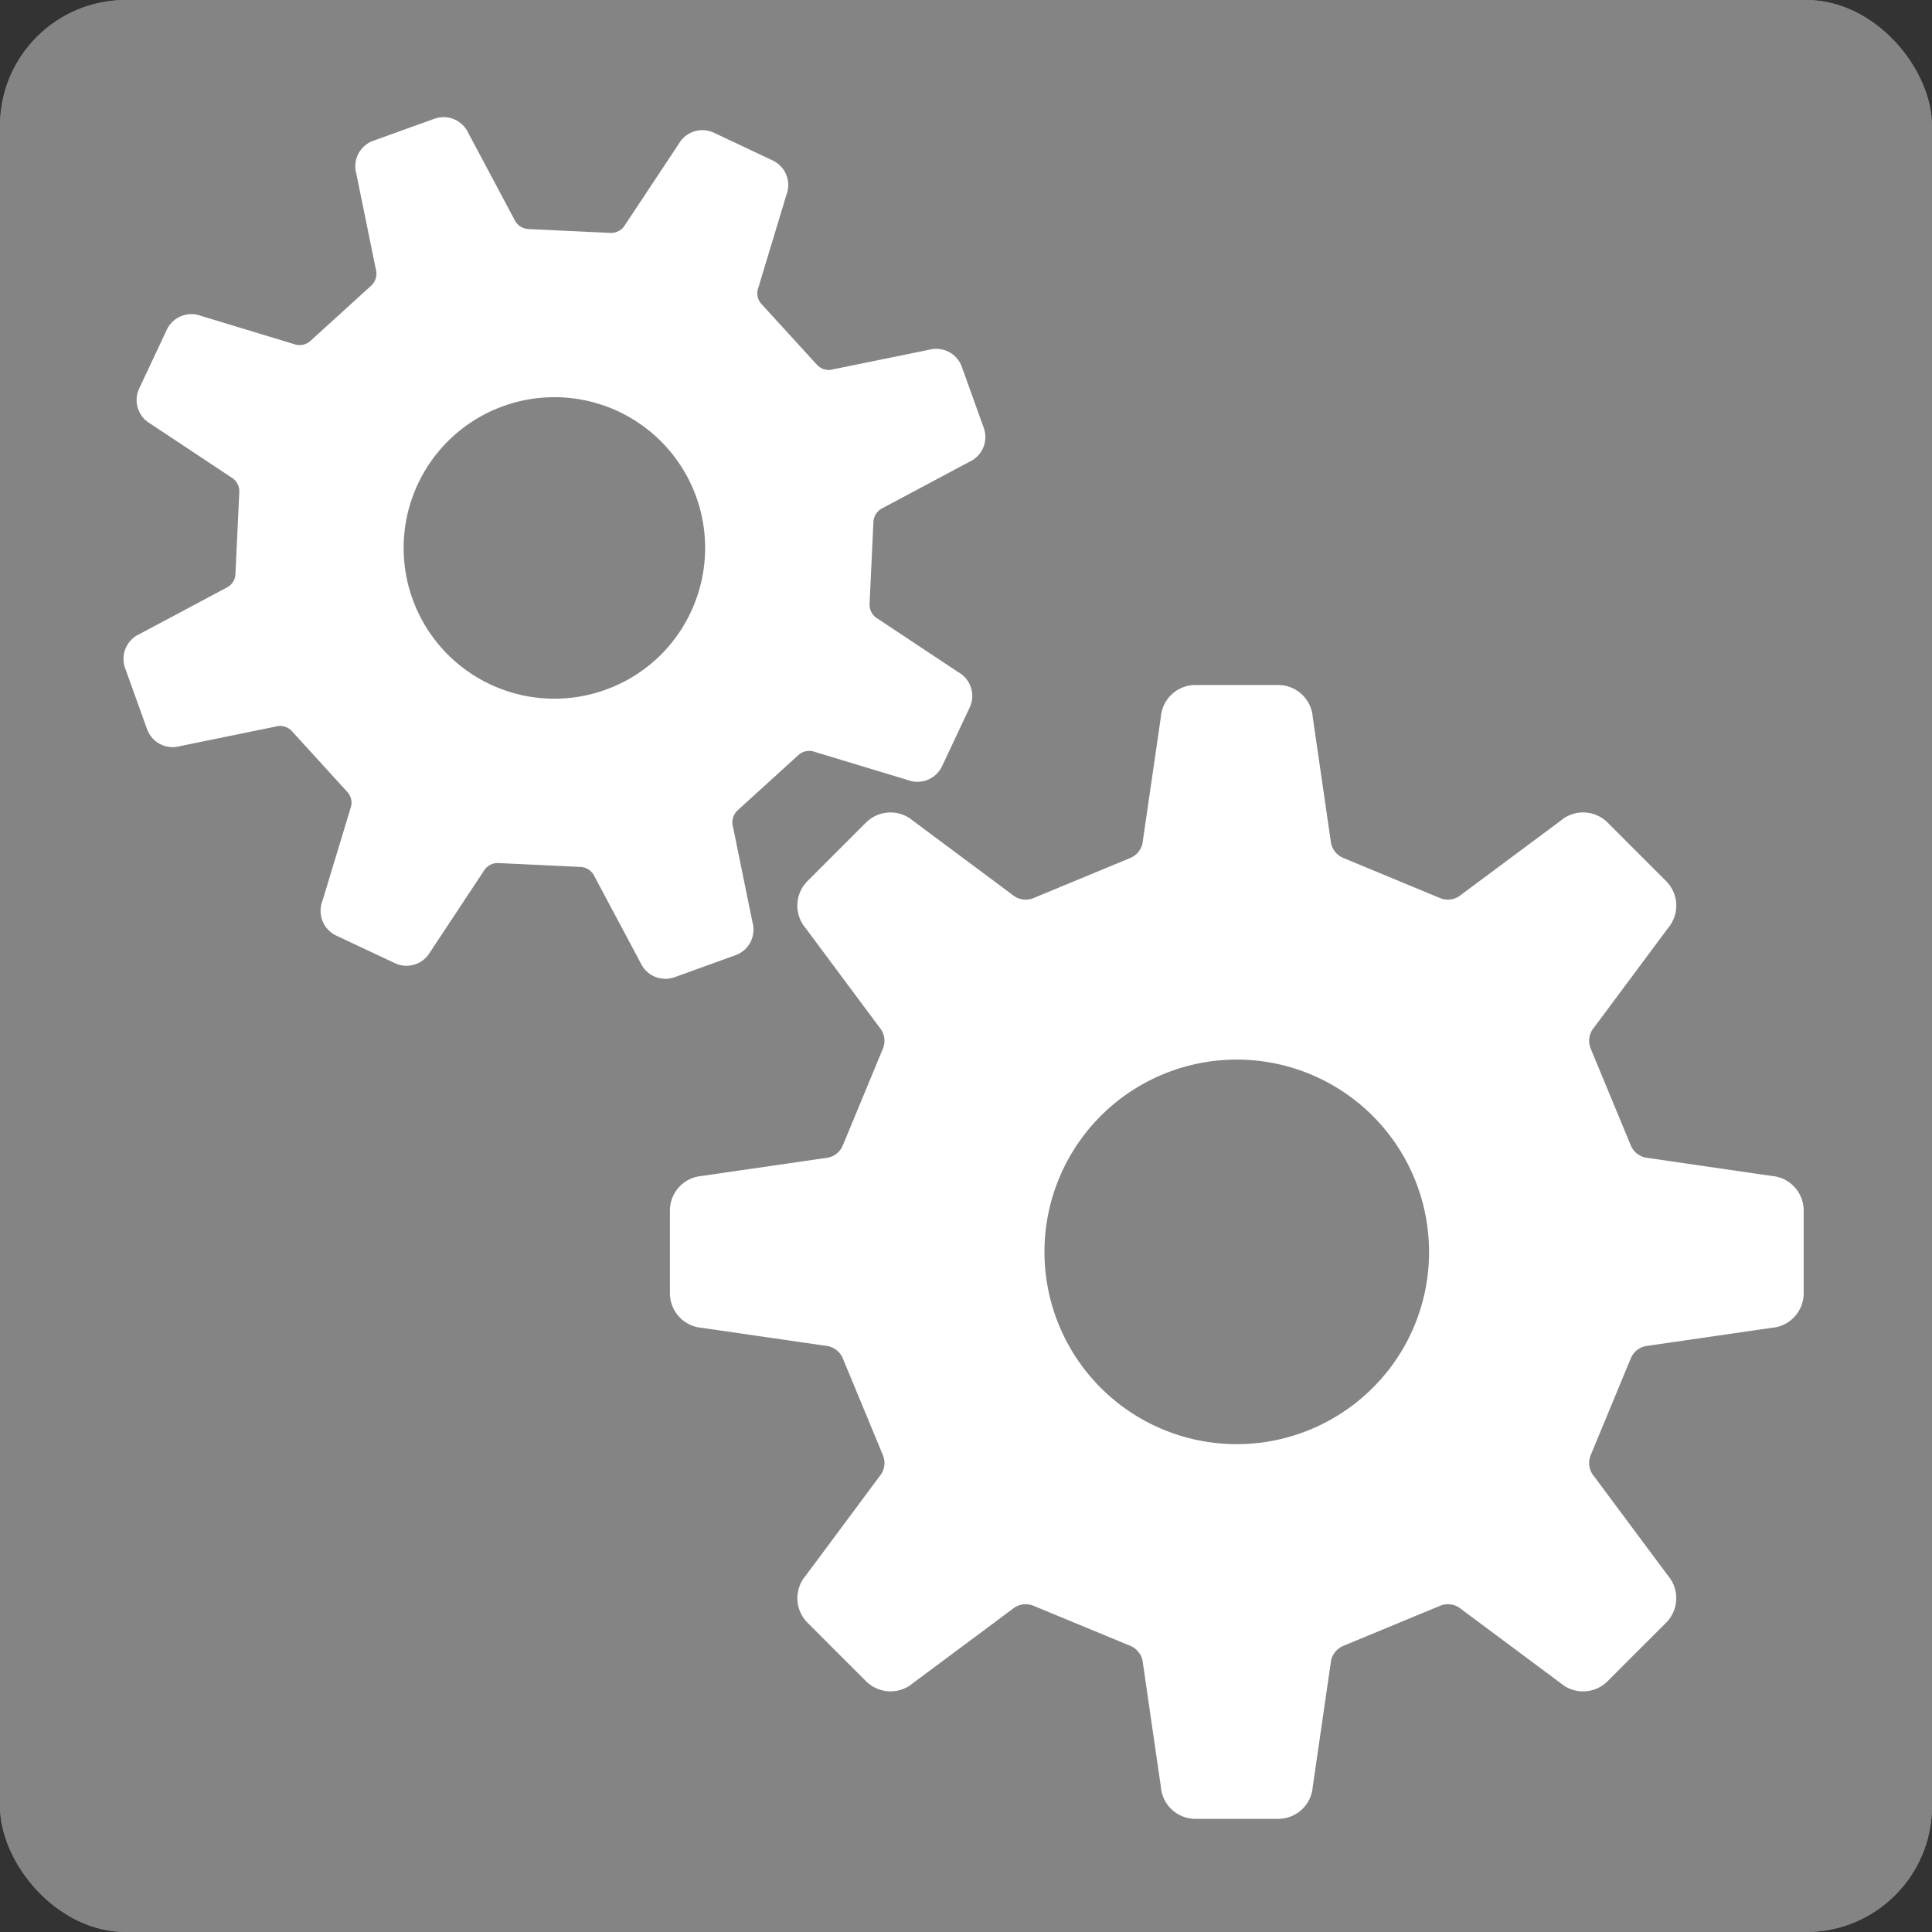
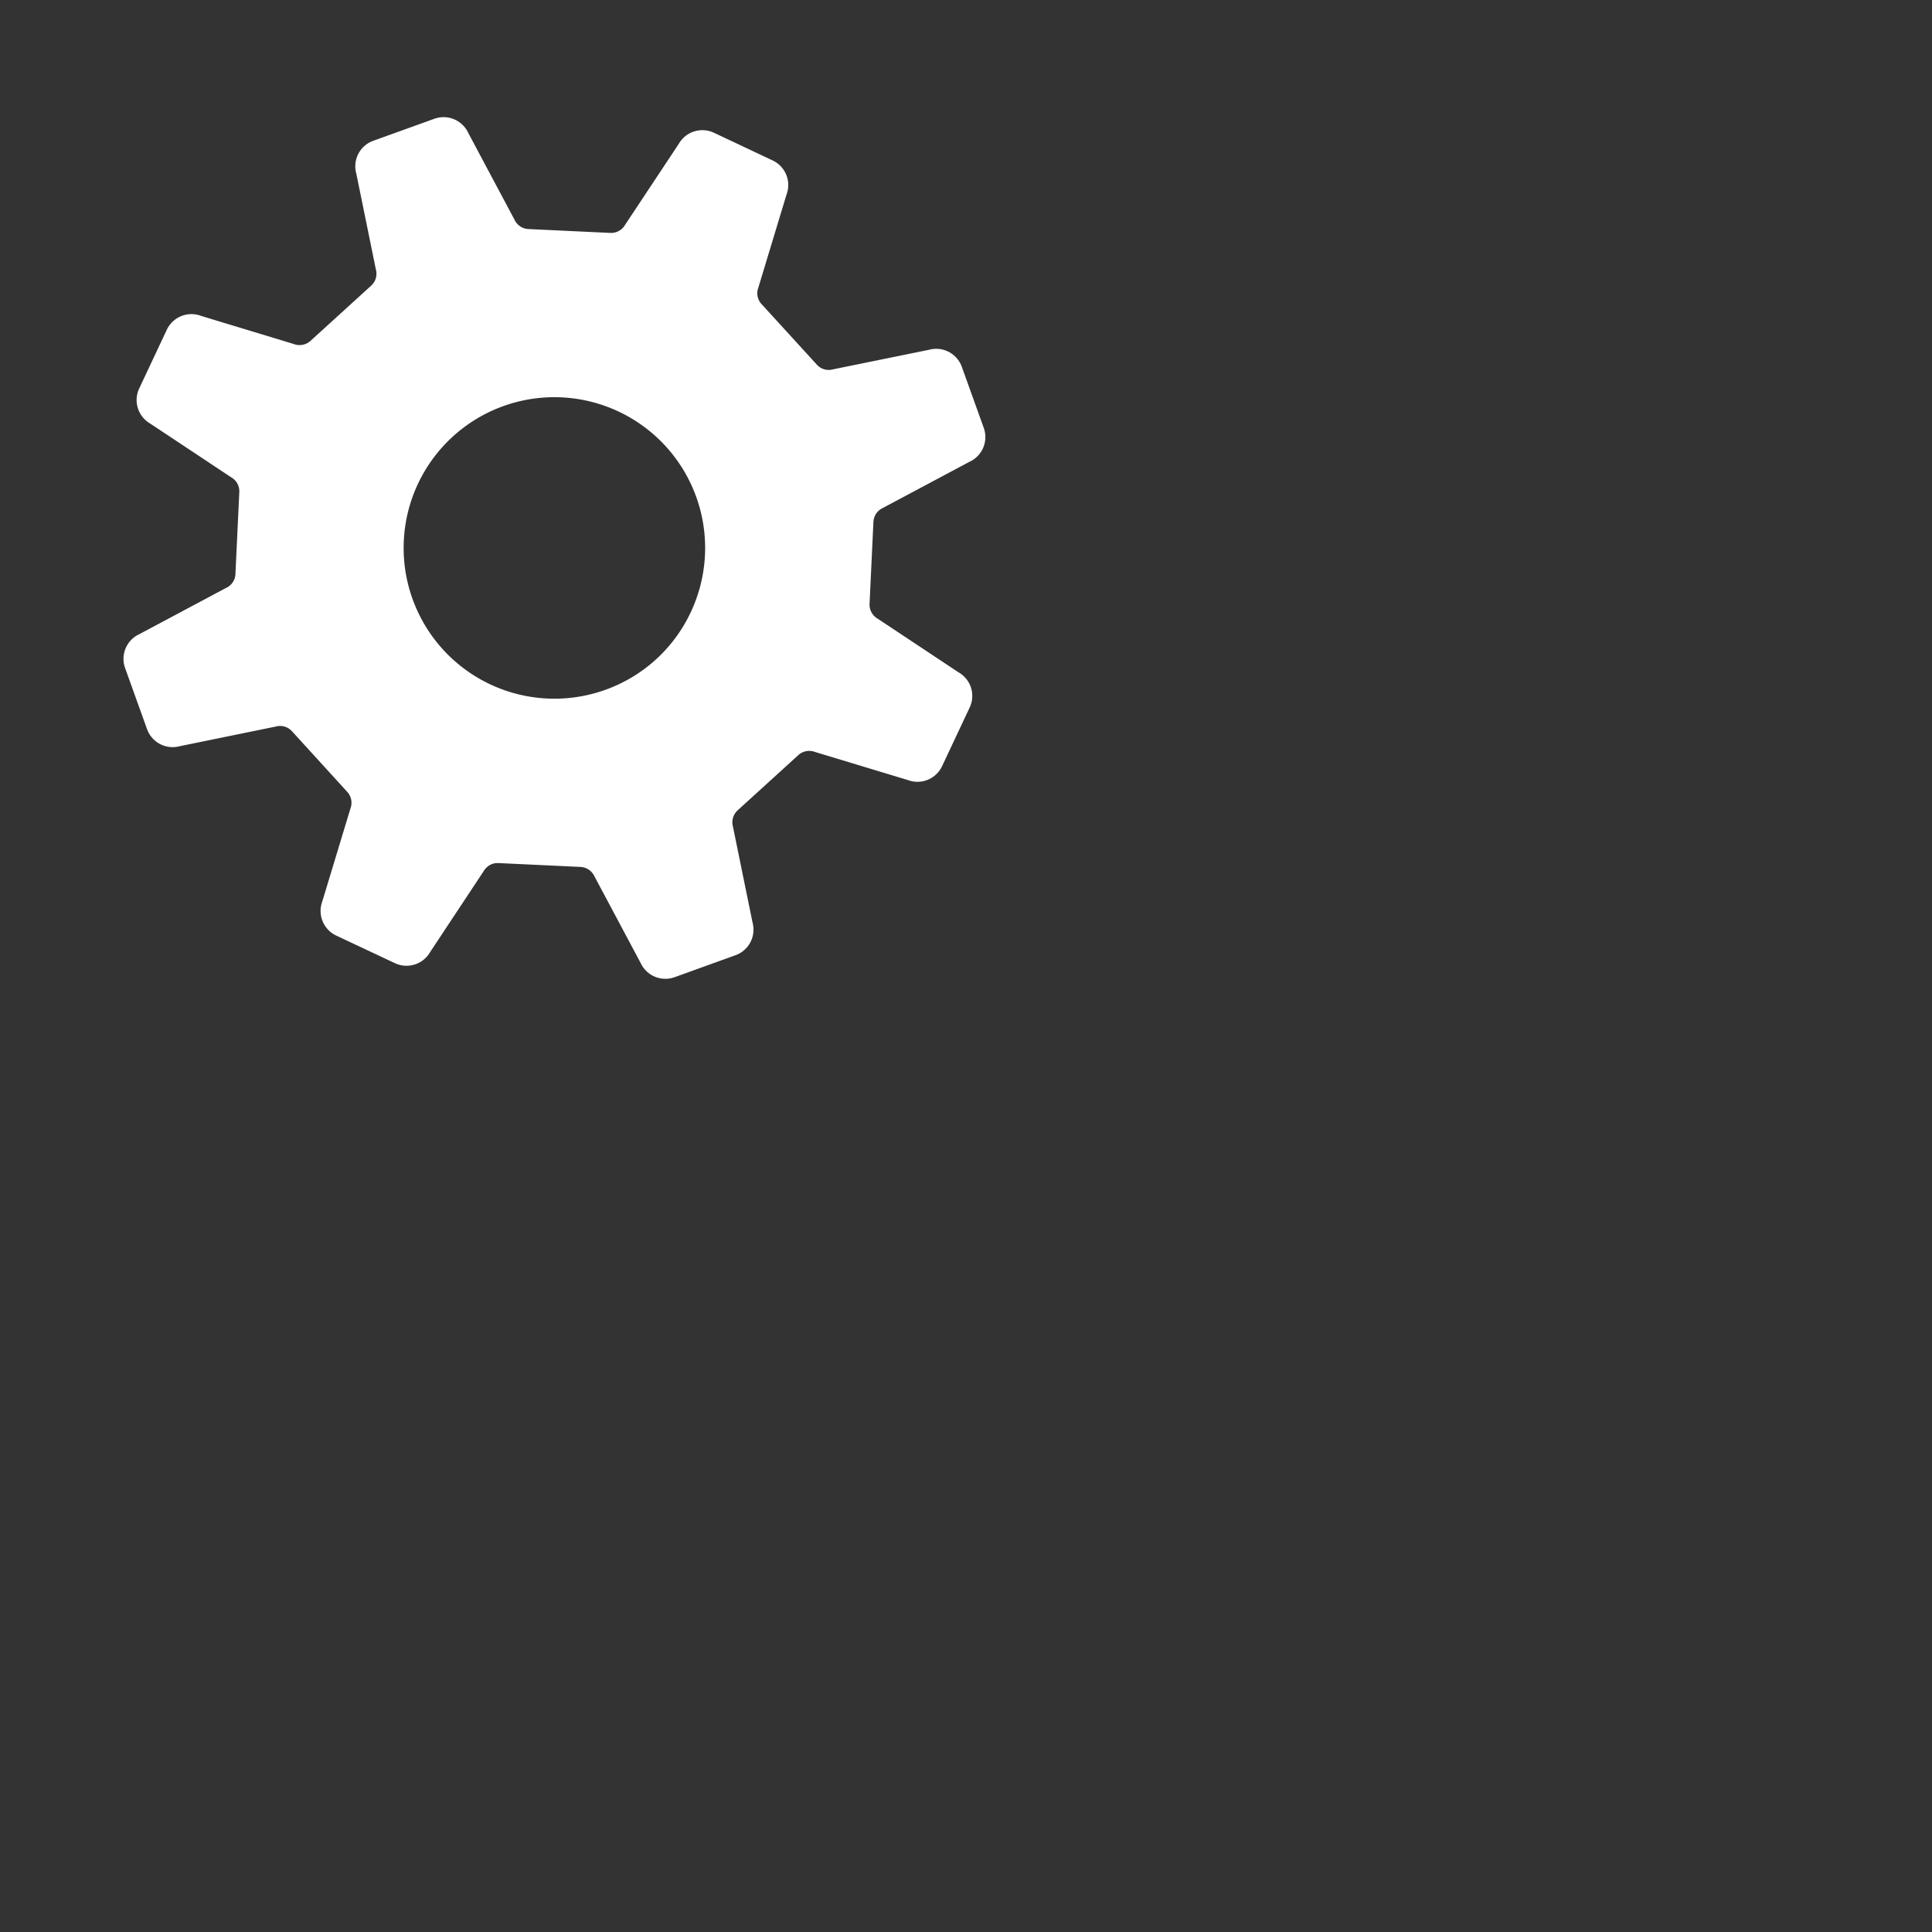
<svg xmlns="http://www.w3.org/2000/svg" width="36" height="36" viewBox="0 0 36 36">
  <rect x="0" y="0" width="36" height="36" fill="#333333" stroke="none" />
  <title>youto02</title>
  <g id="レイヤー_2" data-name="レイヤー 2">
    <g id="管理画面_ビルダー登録_" data-name="管理画面（ビルダー登録）">
      <g>
        <g>
-           <rect width="36" height="36" rx="2.344" style="fill: #848484" />
          <g id="工場">
-             <path d="M33.013,21.912,30.711,21.577a.381.381,0,0,1-.324-.235l-.746-1.801a.379.379,0,0,1,.062-.395L31.08,17.295a.647.647,0,0,0-.034-.877L29.956,15.328a.645.645,0,0,0-.877-.034l-1.851,1.377a.381.381,0,0,1-.395.063l-1.802-.747a.385.385,0,0,1-.236-.324l-.334-2.302a.647.647,0,0,0-.644-.597H22.275a.646.646,0,0,0-.644.597l-.335,2.302a.38.38,0,0,1-.235.324l-1.802.747a.382.382,0,0,1-.396-.063l-1.85-1.377a.647.647,0,0,0-.877.034l-1.09,1.09a.647.647,0,0,0-.034.877l1.377,1.851a.38.38,0,0,1,.062.395l-.746,1.801a.382.382,0,0,1-.323.236l-2.303.334a.647.647,0,0,0-.596.645v1.541a.646.646,0,0,0,.596.644l2.303.334a.383.383,0,0,1,.323.236l.746,1.801a.382.382,0,0,1-.062.396L15.013,29.36a.647.647,0,0,0,.034.877l1.09,1.09a.647.647,0,0,0,.877.034l1.85-1.377a.383.383,0,0,1,.396-.062l1.802.746a.384.384,0,0,1,.235.325l.334,2.302a.647.647,0,0,0,.644.597H23.817a.647.647,0,0,0,.644-.597l.334-2.302a.386.386,0,0,1,.236-.325l1.802-.746a.382.382,0,0,1,.395.062l1.85,1.377a.646.646,0,0,0,.877-.034l1.09-1.09A.647.647,0,0,0,31.08,29.36l-1.377-1.851a.383.383,0,0,1-.062-.396l.746-1.801a.383.383,0,0,1,.324-.236l2.302-.334a.646.646,0,0,0,.596-.644v-1.541A.647.647,0,0,0,33.013,21.912ZM25.579,25.86a3.583,3.583,0,1,1,1.049-2.533A3.561,3.561,0,0,1,25.579,25.86Z" style="fill: #848484" />
-             <path d="M13.705,17.799a.506.506,0,0,0,.317-.611l-.365-1.787a.303.303,0,0,1,.088-.302l1.131-1.029a.301.301,0,0,1,.308-.059l1.732.524a.507.507,0,0,0,.638-.258l.514-1.093a.505.505,0,0,0-.207-.656l-1.507-1a.301.301,0,0,1-.151-.276l.072-1.527a.302.302,0,0,1,.176-.26l1.611-.859a.506.506,0,0,0,.269-.633l-.409-1.138a.507.507,0,0,0-.612-.317l-1.787.364a.297.297,0,0,1-.302-.087L14.19,5.666a.297.297,0,0,1-.059-.308l.524-1.731a.506.506,0,0,0-.259-.638L13.304,2.474a.507.507,0,0,0-.657.208l-.999,1.507a.301.301,0,0,1-.275.151l-1.527-.072a.302.302,0,0,1-.26-.176l-.858-1.61a.507.507,0,0,0-.634-.269L6.956,2.623a.505.505,0,0,0-.317.611l.365,1.788a.299.299,0,0,1-.088.301L5.785,6.352a.302.302,0,0,1-.309.059L3.746,5.886a.507.507,0,0,0-.638.259L2.594,7.238a.507.507,0,0,0,.207.656l1.507 1a.298.298,0,0,1,.151.275l-.072,1.527a.298.298,0,0,1-.176.26l-1.611.859a.506.506,0,0,0-.269.633l.409,1.138a.507.507,0,0,0,.611.318l1.789-.366a.299.299,0,0,1,.301.088L6.471,14.756a.3.3,0,0,1,.059.309L6.006,16.795a.508.508,0,0,0,.259.638l1.093.514a.507.507,0,0,0,.657-.207l.998-1.508a.3.3,0,0,1,.276-.15l1.527.072a.302.302,0,0,1,.261.176l.858,1.609a.508.508,0,0,0,.634.27Zm-2.423-4.946A2.809,2.809,0,1,1,12.872,11.406,2.794,2.794,0,0,1,11.282,12.853Z" style="fill: #848484" />
-           </g>
+             </g>
        </g>
        <g>
-           <rect width="36" height="36" rx="2.344" style="fill: #848484" />
          <g id="工場-2" data-name="工場">
-             <path d="M33.013,21.912,30.711,21.577a.381.381,0,0,1-.324-.235l-.746-1.801a.379.379,0,0,1,.062-.395L31.08,17.295a.647.647,0,0,0-.034-.877L29.956,15.328a.645.645,0,0,0-.877-.034l-1.851,1.377a.381.381,0,0,1-.395.063l-1.802-.747a.385.385,0,0,1-.236-.324l-.334-2.302a.647.647,0,0,0-.644-.597H22.275a.646.646,0,0,0-.644.597l-.335,2.302a.38.38,0,0,1-.235.324l-1.802.747a.382.382,0,0,1-.396-.063l-1.85-1.377a.647.647,0,0,0-.877.034l-1.09,1.09a.647.647,0,0,0-.034.877l1.377,1.851a.38.38,0,0,1,.062.395l-.746,1.801a.382.382,0,0,1-.323.236l-2.303.334a.647.647,0,0,0-.596.645v1.541a.646.646,0,0,0,.596.644l2.303.334a.383.383,0,0,1,.323.236l.746,1.801a.382.382,0,0,1-.062.396L15.013,29.36a.647.647,0,0,0,.034.877l1.09,1.09a.647.647,0,0,0,.877.034l1.85-1.377a.383.383,0,0,1,.396-.062l1.802.746a.384.384,0,0,1,.235.325l.334,2.302a.647.647,0,0,0,.644.597H23.817a.647.647,0,0,0,.644-.597l.334-2.302a.386.386,0,0,1,.236-.325l1.802-.746a.382.382,0,0,1,.395.062l1.85,1.377a.646.646,0,0,0,.877-.034l1.09-1.09A.647.647,0,0,0,31.08,29.36l-1.377-1.851a.383.383,0,0,1-.062-.396l.746-1.801a.383.383,0,0,1,.324-.236l2.302-.334a.646.646,0,0,0,.596-.644v-1.541A.647.647,0,0,0,33.013,21.912ZM25.579,25.86a3.583,3.583,0,1,1,1.049-2.533A3.561,3.561,0,0,1,25.579,25.86Z" style="fill: #fff" />
            <path d="M13.705,17.799a.506.506,0,0,0,.317-.611l-.365-1.787a.303.303,0,0,1,.088-.302l1.131-1.029a.301.301,0,0,1,.308-.059l1.732.524a.507.507,0,0,0,.638-.258l.514-1.093a.505.505,0,0,0-.207-.656l-1.507-1a.301.301,0,0,1-.151-.276l.072-1.527a.302.302,0,0,1,.176-.26l1.611-.859a.506.506,0,0,0,.269-.633l-.409-1.138a.507.507,0,0,0-.612-.317l-1.787.364a.297.297,0,0,1-.302-.087L14.19,5.666a.297.297,0,0,1-.059-.308l.524-1.731a.506.506,0,0,0-.259-.638L13.304,2.474a.507.507,0,0,0-.657.208l-.999,1.507a.301.301,0,0,1-.275.151l-1.527-.072a.302.302,0,0,1-.26-.176l-.858-1.61a.507.507,0,0,0-.634-.269L6.956,2.623a.505.505,0,0,0-.317.611l.365,1.788a.299.299,0,0,1-.088.301L5.785,6.352a.302.302,0,0,1-.309.059L3.746,5.886a.507.507,0,0,0-.638.259L2.594,7.238a.507.507,0,0,0,.207.656l1.507 1a.298.298,0,0,1,.151.275l-.072,1.527a.298.298,0,0,1-.176.26l-1.611.859a.506.506,0,0,0-.269.633l.409,1.138a.507.507,0,0,0,.611.318l1.789-.366a.299.299,0,0,1,.301.088L6.471,14.756a.3.3,0,0,1,.059.309L6.006,16.795a.508.508,0,0,0,.259.638l1.093.514a.507.507,0,0,0,.657-.207l.998-1.508a.3.3,0,0,1,.276-.15l1.527.072a.302.302,0,0,1,.261.176l.858,1.609a.508.508,0,0,0,.634.27Zm-2.423-4.946A2.809,2.809,0,1,1,12.872,11.406,2.794,2.794,0,0,1,11.282,12.853Z" style="fill: #fff" />
          </g>
        </g>
      </g>
    </g>
  </g>
</svg>